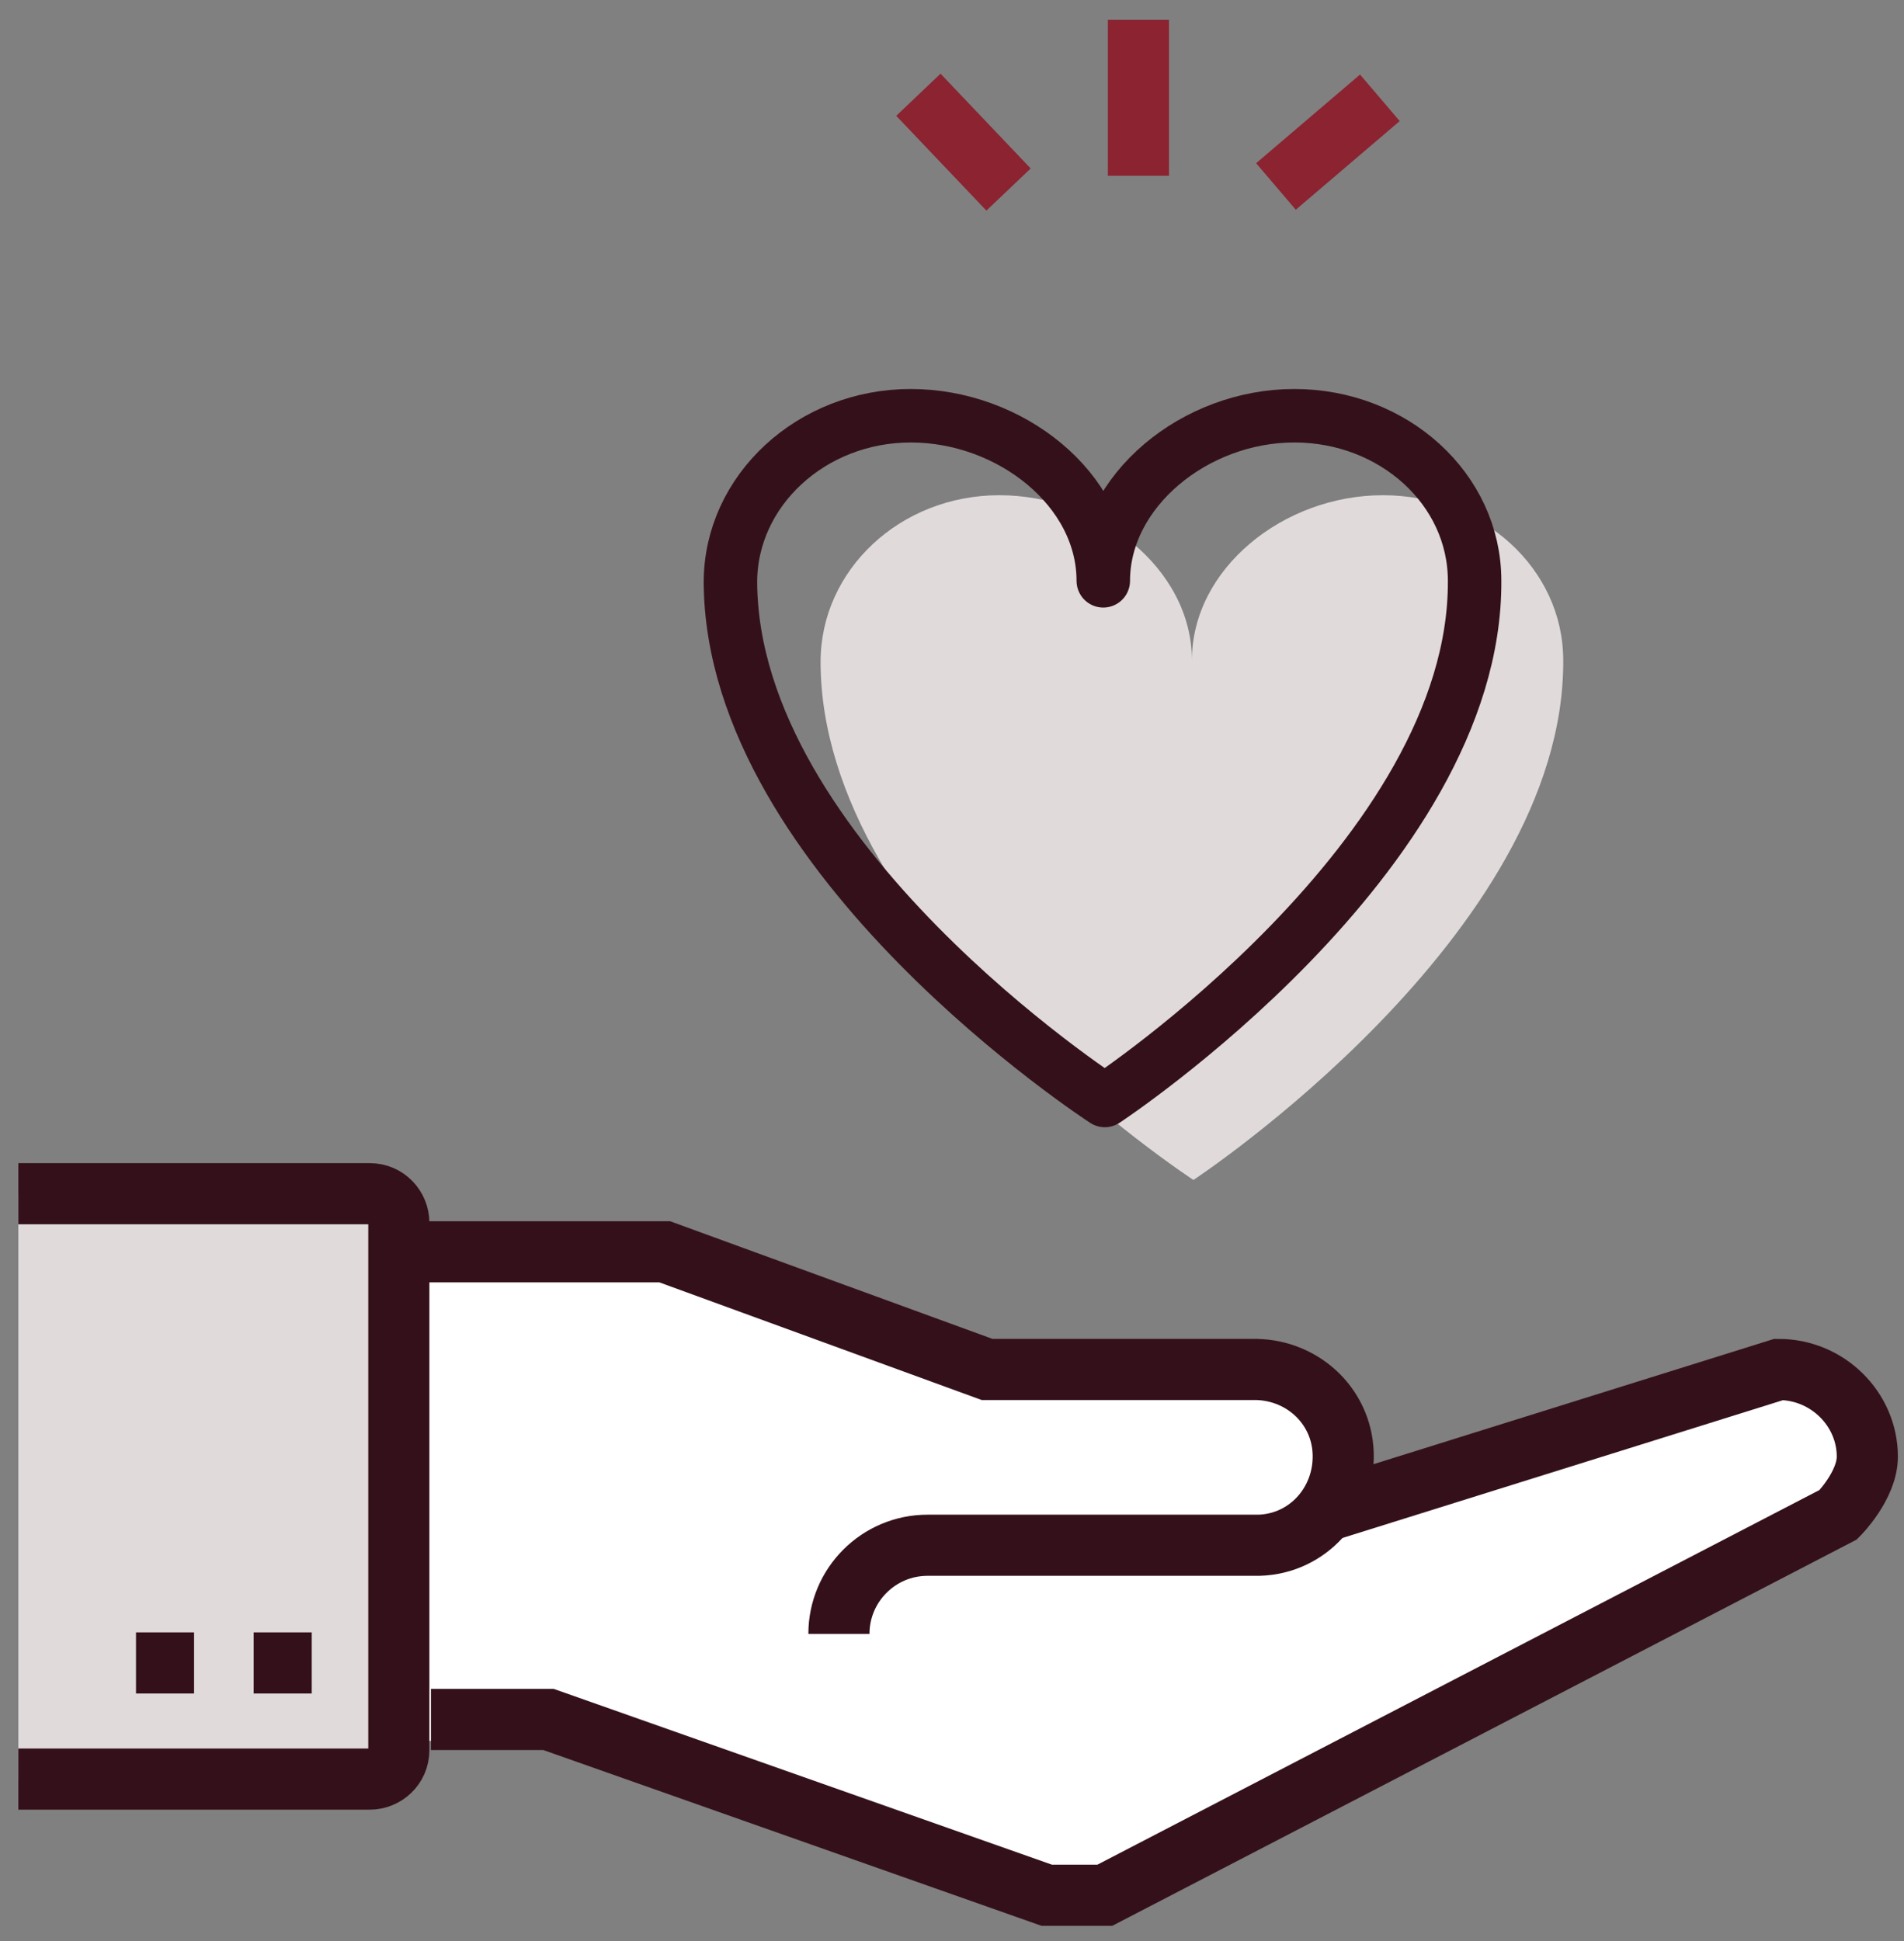
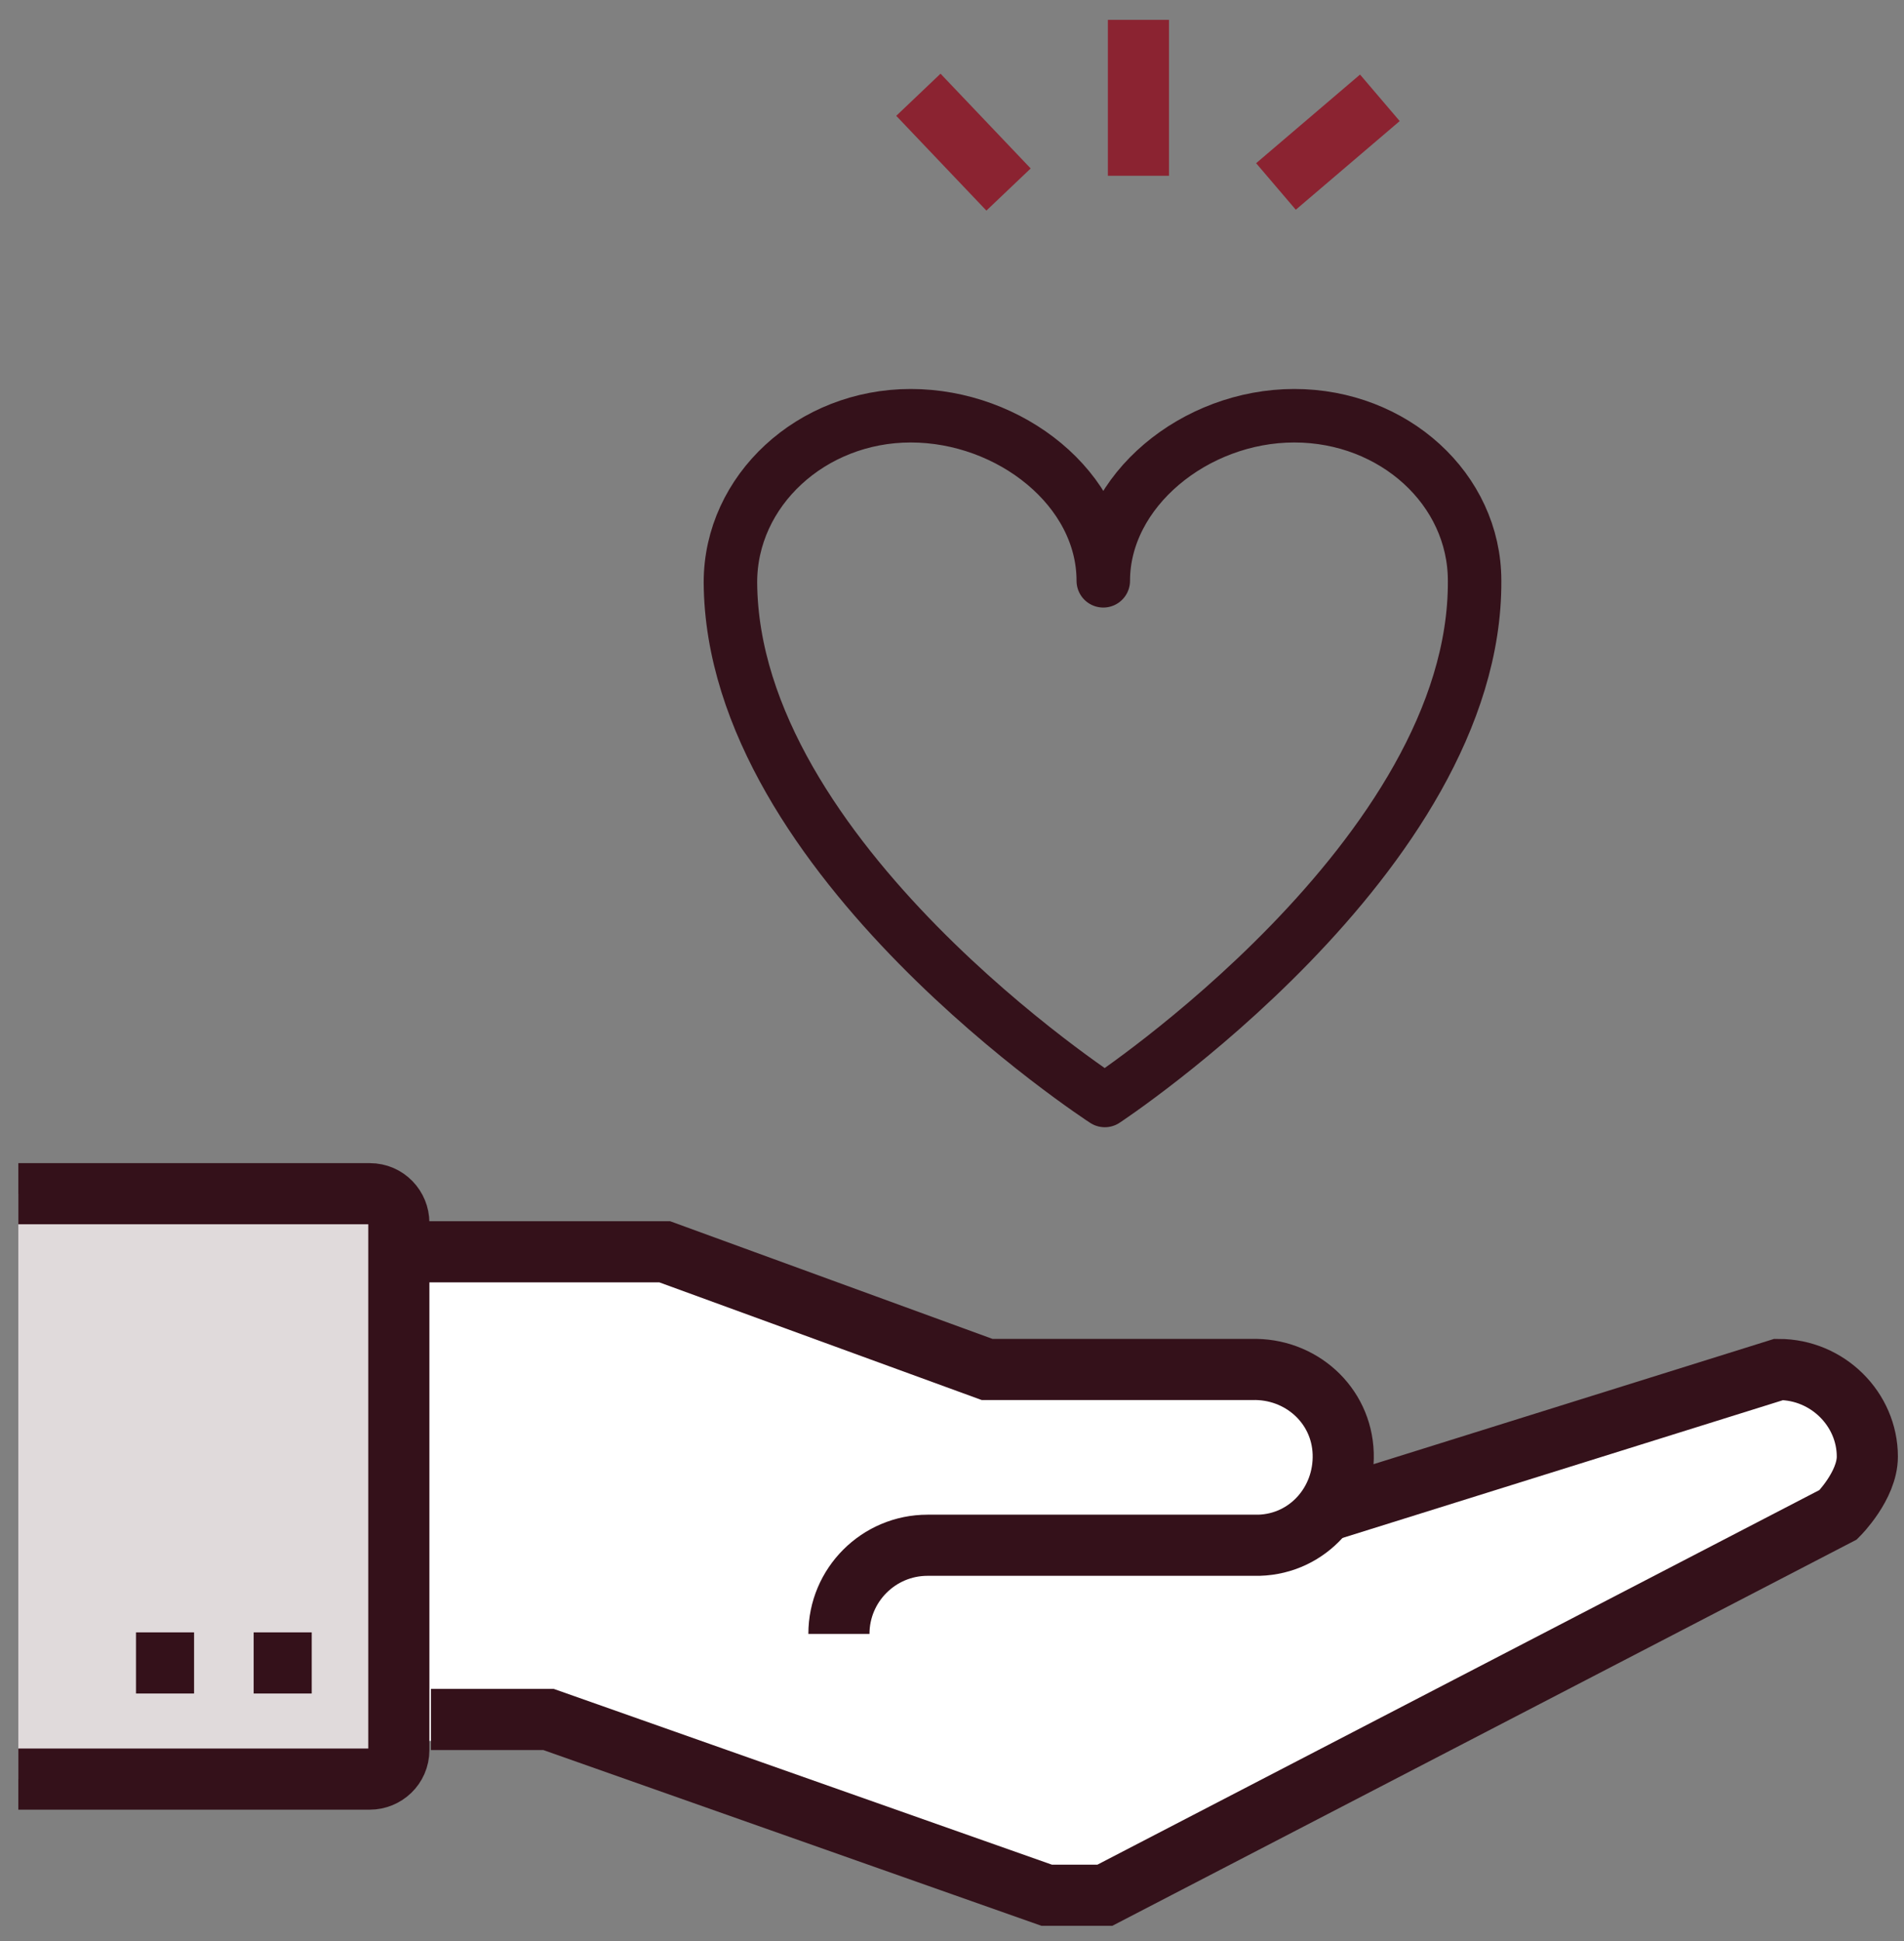
<svg xmlns="http://www.w3.org/2000/svg" version="1.1" id="Layer_1" x="0px" y="0px" viewBox="0 0 124.6 127" style="enable-background:new 0 0 124.6 127;" xml:space="preserve">
  <rect x="0" y="0" width="124.6" height="127" fill="#808080" stroke="none" />
  <style type="text/css">
	.st0{fill:#E0DADB;}
	.st1{fill:none;stroke:#34111A;stroke-width:3.5;stroke-linejoin:round;}
	.st2{fill:none;stroke:#8B2331;stroke-width:4;stroke-miterlimit:10;}
	.st3{fill:#FFFFFF;}
	.st4{fill:#FFFFFF;stroke:#34111A;stroke-width:4;stroke-miterlimit:10;}
	.st5{fill:#E0DADB;stroke:#34111A;stroke-width:4;stroke-miterlimit:10;}
	.st6{fill:none;stroke:#34111A;stroke-width:4;stroke-miterlimit:10;}
</style>
  <g id="Artwork">
-     <path class="st0" d="M78.1,77.2c0,0,24.3-16,24.2-34c0-6-5.3-10.8-11.8-10.8S78,37.2,78,43.2c0-6-6.1-10.8-12.6-10.8   s-11.7,4.9-11.7,10.9C53.7,61.3,78.1,77.2,78.1,77.2z" />
    <path class="st1" d="M72.3,72c0,0,24.3-16,24.2-34c0-6-5.3-10.8-11.8-10.8S72.2,32.1,72.2,38c0-6-6.1-10.8-12.6-10.8   s-11.8,4.9-11.8,10.9C47.9,56.2,72.3,72,72.3,72z" />
    <line class="st2" x1="66" y1="12.4" x2="60.1" y2="6.2" />
    <line class="st2" x1="83.5" y1="12.2" x2="90.3" y2="6.4" />
    <line class="st2" x1="74.5" y1="11.5" x2="74.5" y2="1.3" />
    <polygon class="st3" points="27.1,81.9 26.2,113.9 36.4,113.9 56.4,119.4 78.8,100.7 48.2,82.9  " />
    <path class="st4" d="M85.7,99.2l30.7-9.6c3.2,0,5.8,2.6,5.8,5.7c0,0,0,0,0,0c0,1.9-1.9,3.8-1.9,3.8l-48,24.9h-3.8l-32.6-11.5h-7.7" />
    <path class="st4" d="M26.2,81.9h17.3l21.1,7.7h17.3c3.2-0.1,5.9,2.3,6,5.5c0.1,3.2-2.3,5.9-5.5,6c-0.2,0-0.3,0-0.5,0H60.7   c-3.2,0-5.8,2.6-5.8,5.8" />
    <path class="st5" d="M1.2,78.1h23c1.1,0,1.9,0.9,1.9,1.9v34.5c0,1.1-0.9,1.9-1.9,1.9h-23" />
    <line class="st6" x1="20.4" y1="108.8" x2="16.6" y2="108.8" />
    <line class="st6" x1="12.7" y1="108.8" x2="8.9" y2="108.8" />
  </g>
</svg>